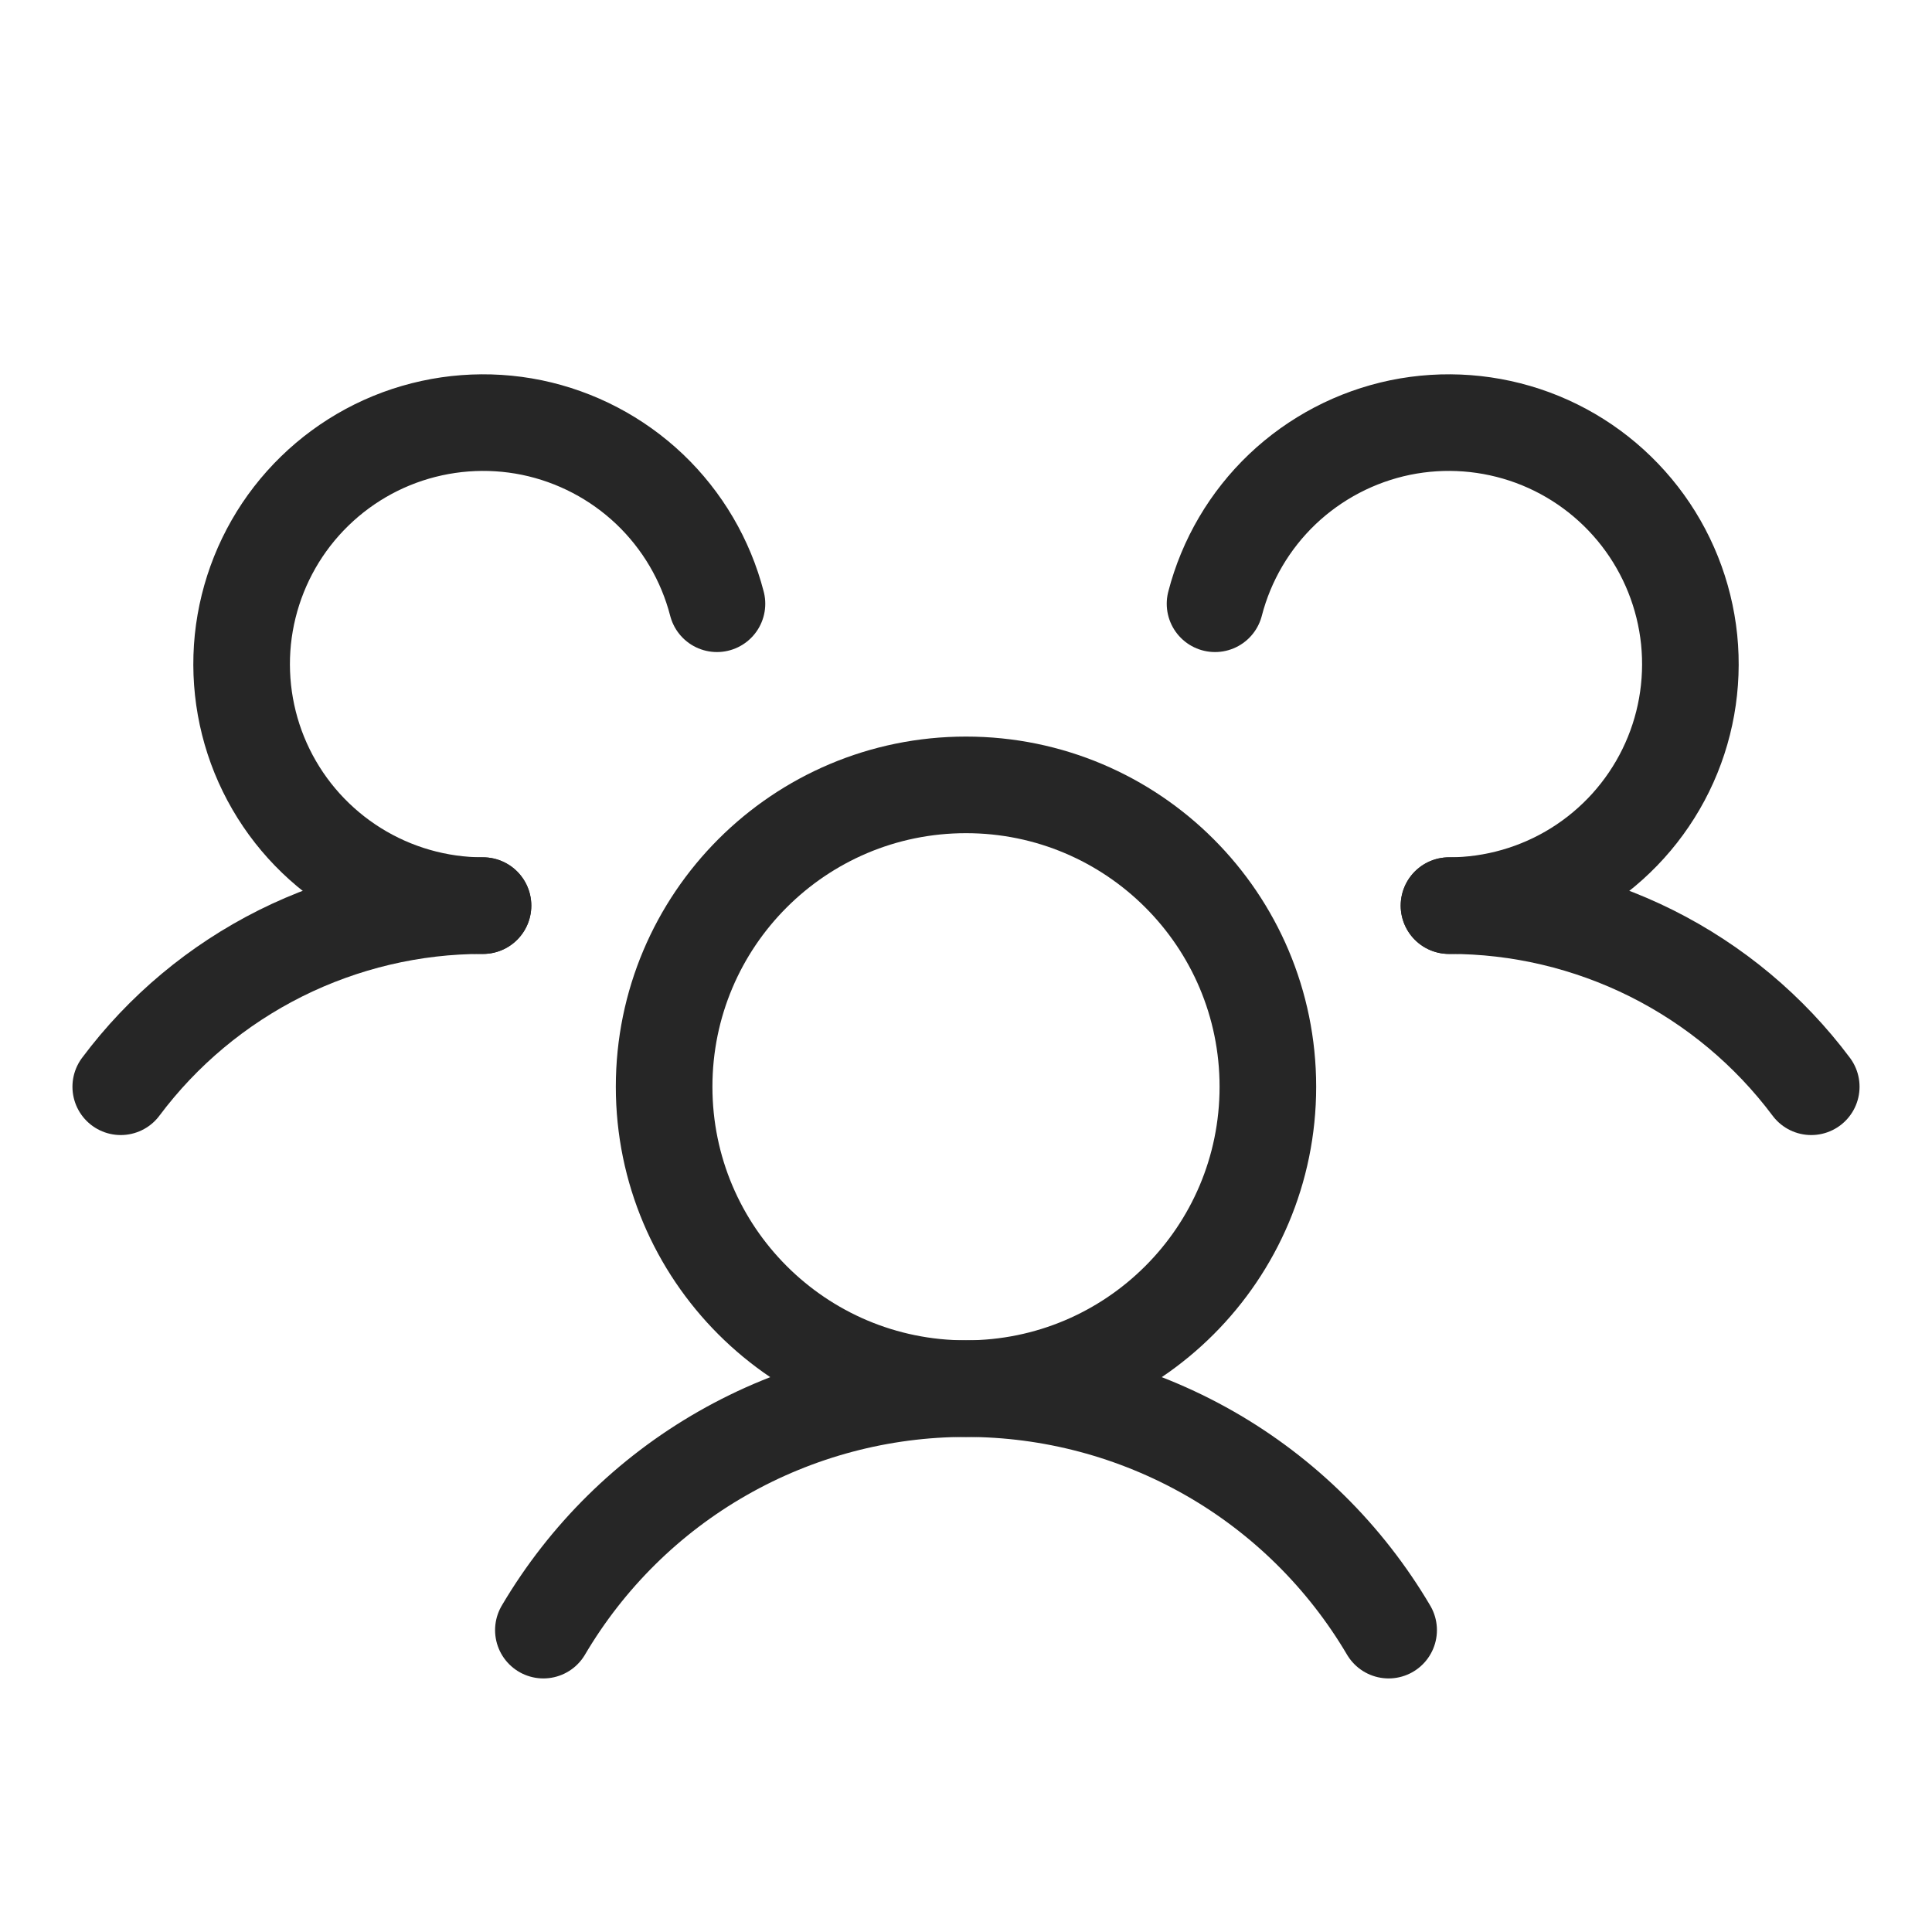
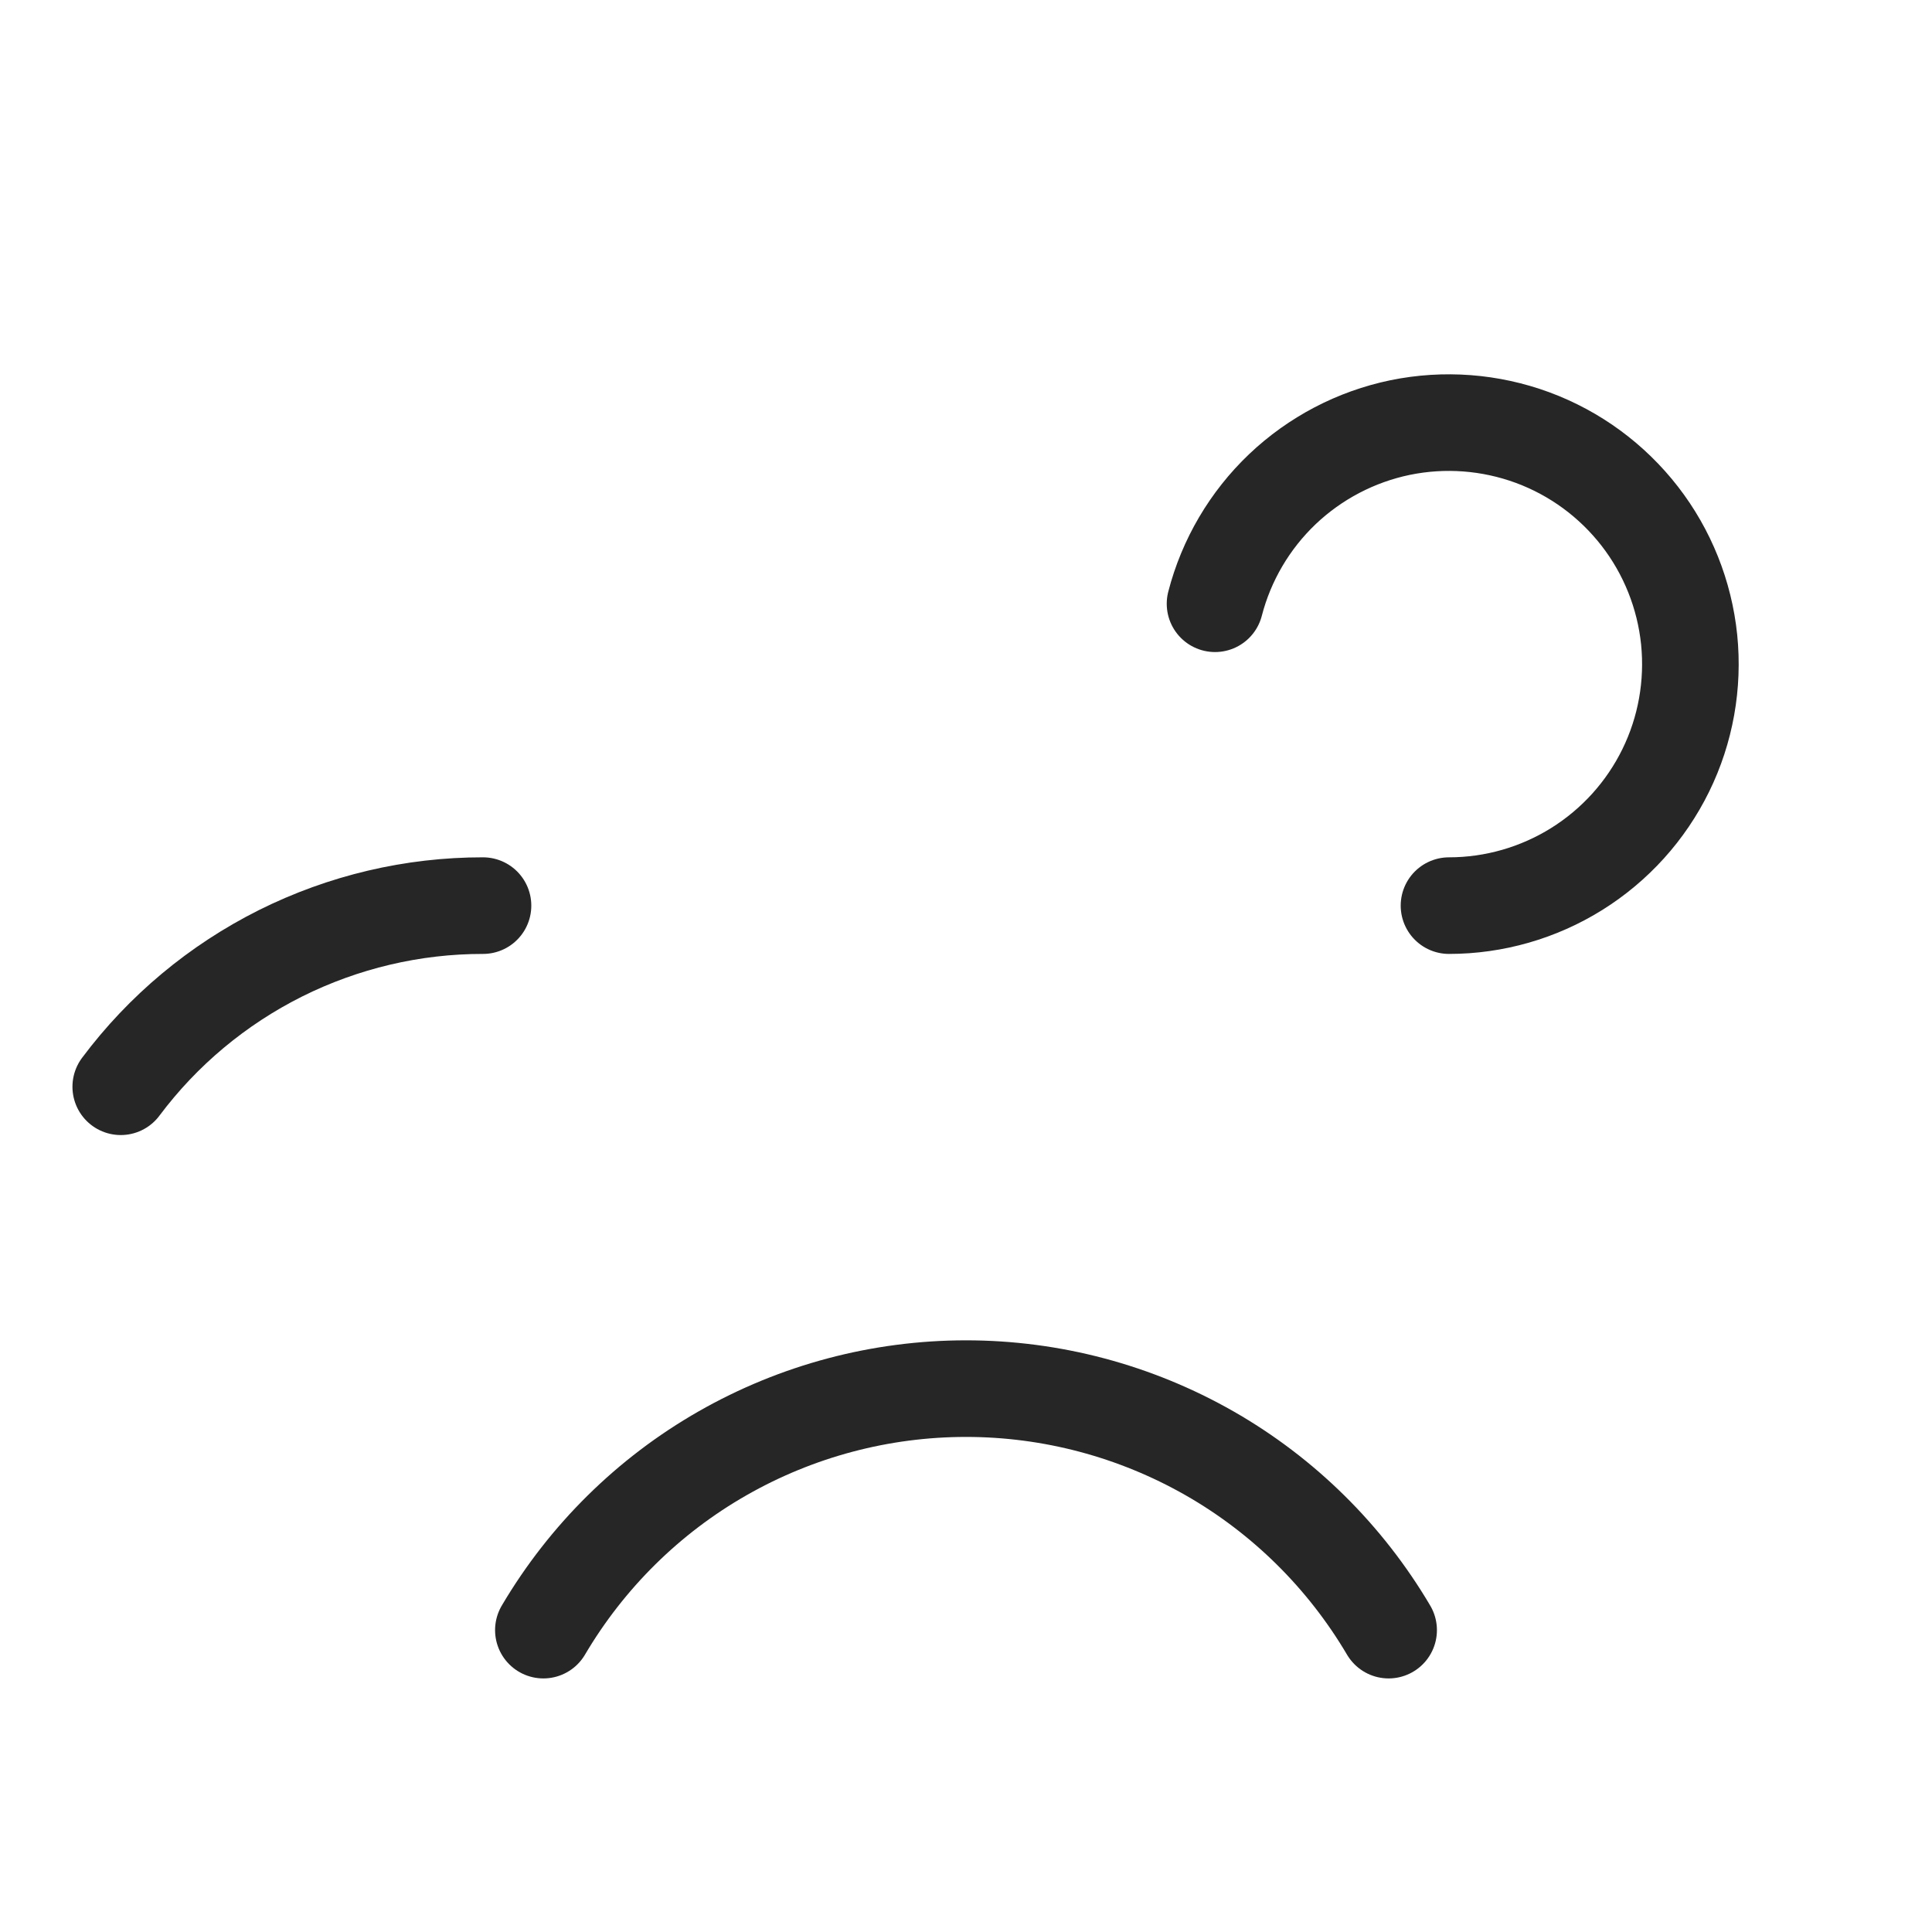
<svg xmlns="http://www.w3.org/2000/svg" width="20" height="20" viewBox="0 0 20 20" fill="none">
  <g clip-path="url(#clip0_2553_10393)">
-     <path d="M15 9.375C15.728 9.374 16.446 9.544 17.097 9.869C17.748 10.195 18.314 10.667 18.75 11.25" stroke="#262626" stroke-linecap="round" stroke-linejoin="round" />
    <path d="M1.25 11.25C1.686 10.667 2.252 10.195 2.903 9.869C3.554 9.544 4.272 9.374 5 9.375" stroke="#262626" stroke-linecap="round" stroke-linejoin="round" />
-     <path d="M10 14.375C11.726 14.375 13.125 12.976 13.125 11.25C13.125 9.524 11.726 8.125 10 8.125C8.274 8.125 6.875 9.524 6.875 11.25C6.875 12.976 8.274 14.375 10 14.375Z" stroke="#262626" stroke-linecap="round" stroke-linejoin="round" />
    <path d="M5.625 16.875C6.074 16.114 6.713 15.482 7.481 15.044C8.248 14.606 9.116 14.375 10 14.375C10.884 14.375 11.752 14.606 12.52 15.044C13.287 15.482 13.926 16.114 14.375 16.875" stroke="#262626" stroke-linecap="round" stroke-linejoin="round" />
    <path d="M12.578 6.25C12.695 5.797 12.937 5.386 13.275 5.064C13.614 4.742 14.036 4.521 14.494 4.426C14.952 4.332 15.427 4.368 15.866 4.53C16.304 4.692 16.688 4.974 16.975 5.344C17.261 5.713 17.438 6.156 17.486 6.621C17.533 7.086 17.45 7.555 17.244 7.975C17.038 8.395 16.719 8.748 16.322 8.996C15.926 9.243 15.467 9.375 15 9.375" stroke="#262626" stroke-linecap="round" stroke-linejoin="round" />
-     <path d="M5 9.375C4.532 9.375 4.074 9.243 3.678 8.996C3.281 8.748 2.962 8.395 2.756 7.975C2.55 7.555 2.467 7.086 2.514 6.621C2.562 6.156 2.739 5.713 3.025 5.344C3.312 4.974 3.696 4.692 4.134 4.53C4.573 4.368 5.048 4.332 5.506 4.426C5.964 4.521 6.386 4.742 6.725 5.064C7.063 5.386 7.305 5.797 7.422 6.25" stroke="#262626" stroke-linecap="round" stroke-linejoin="round" />
  </g>
  <defs>
    <clipPath id="clip0_2553_10393">
      <rect width="20" height="20" fill="white" />
    </clipPath>
  </defs>
</svg>